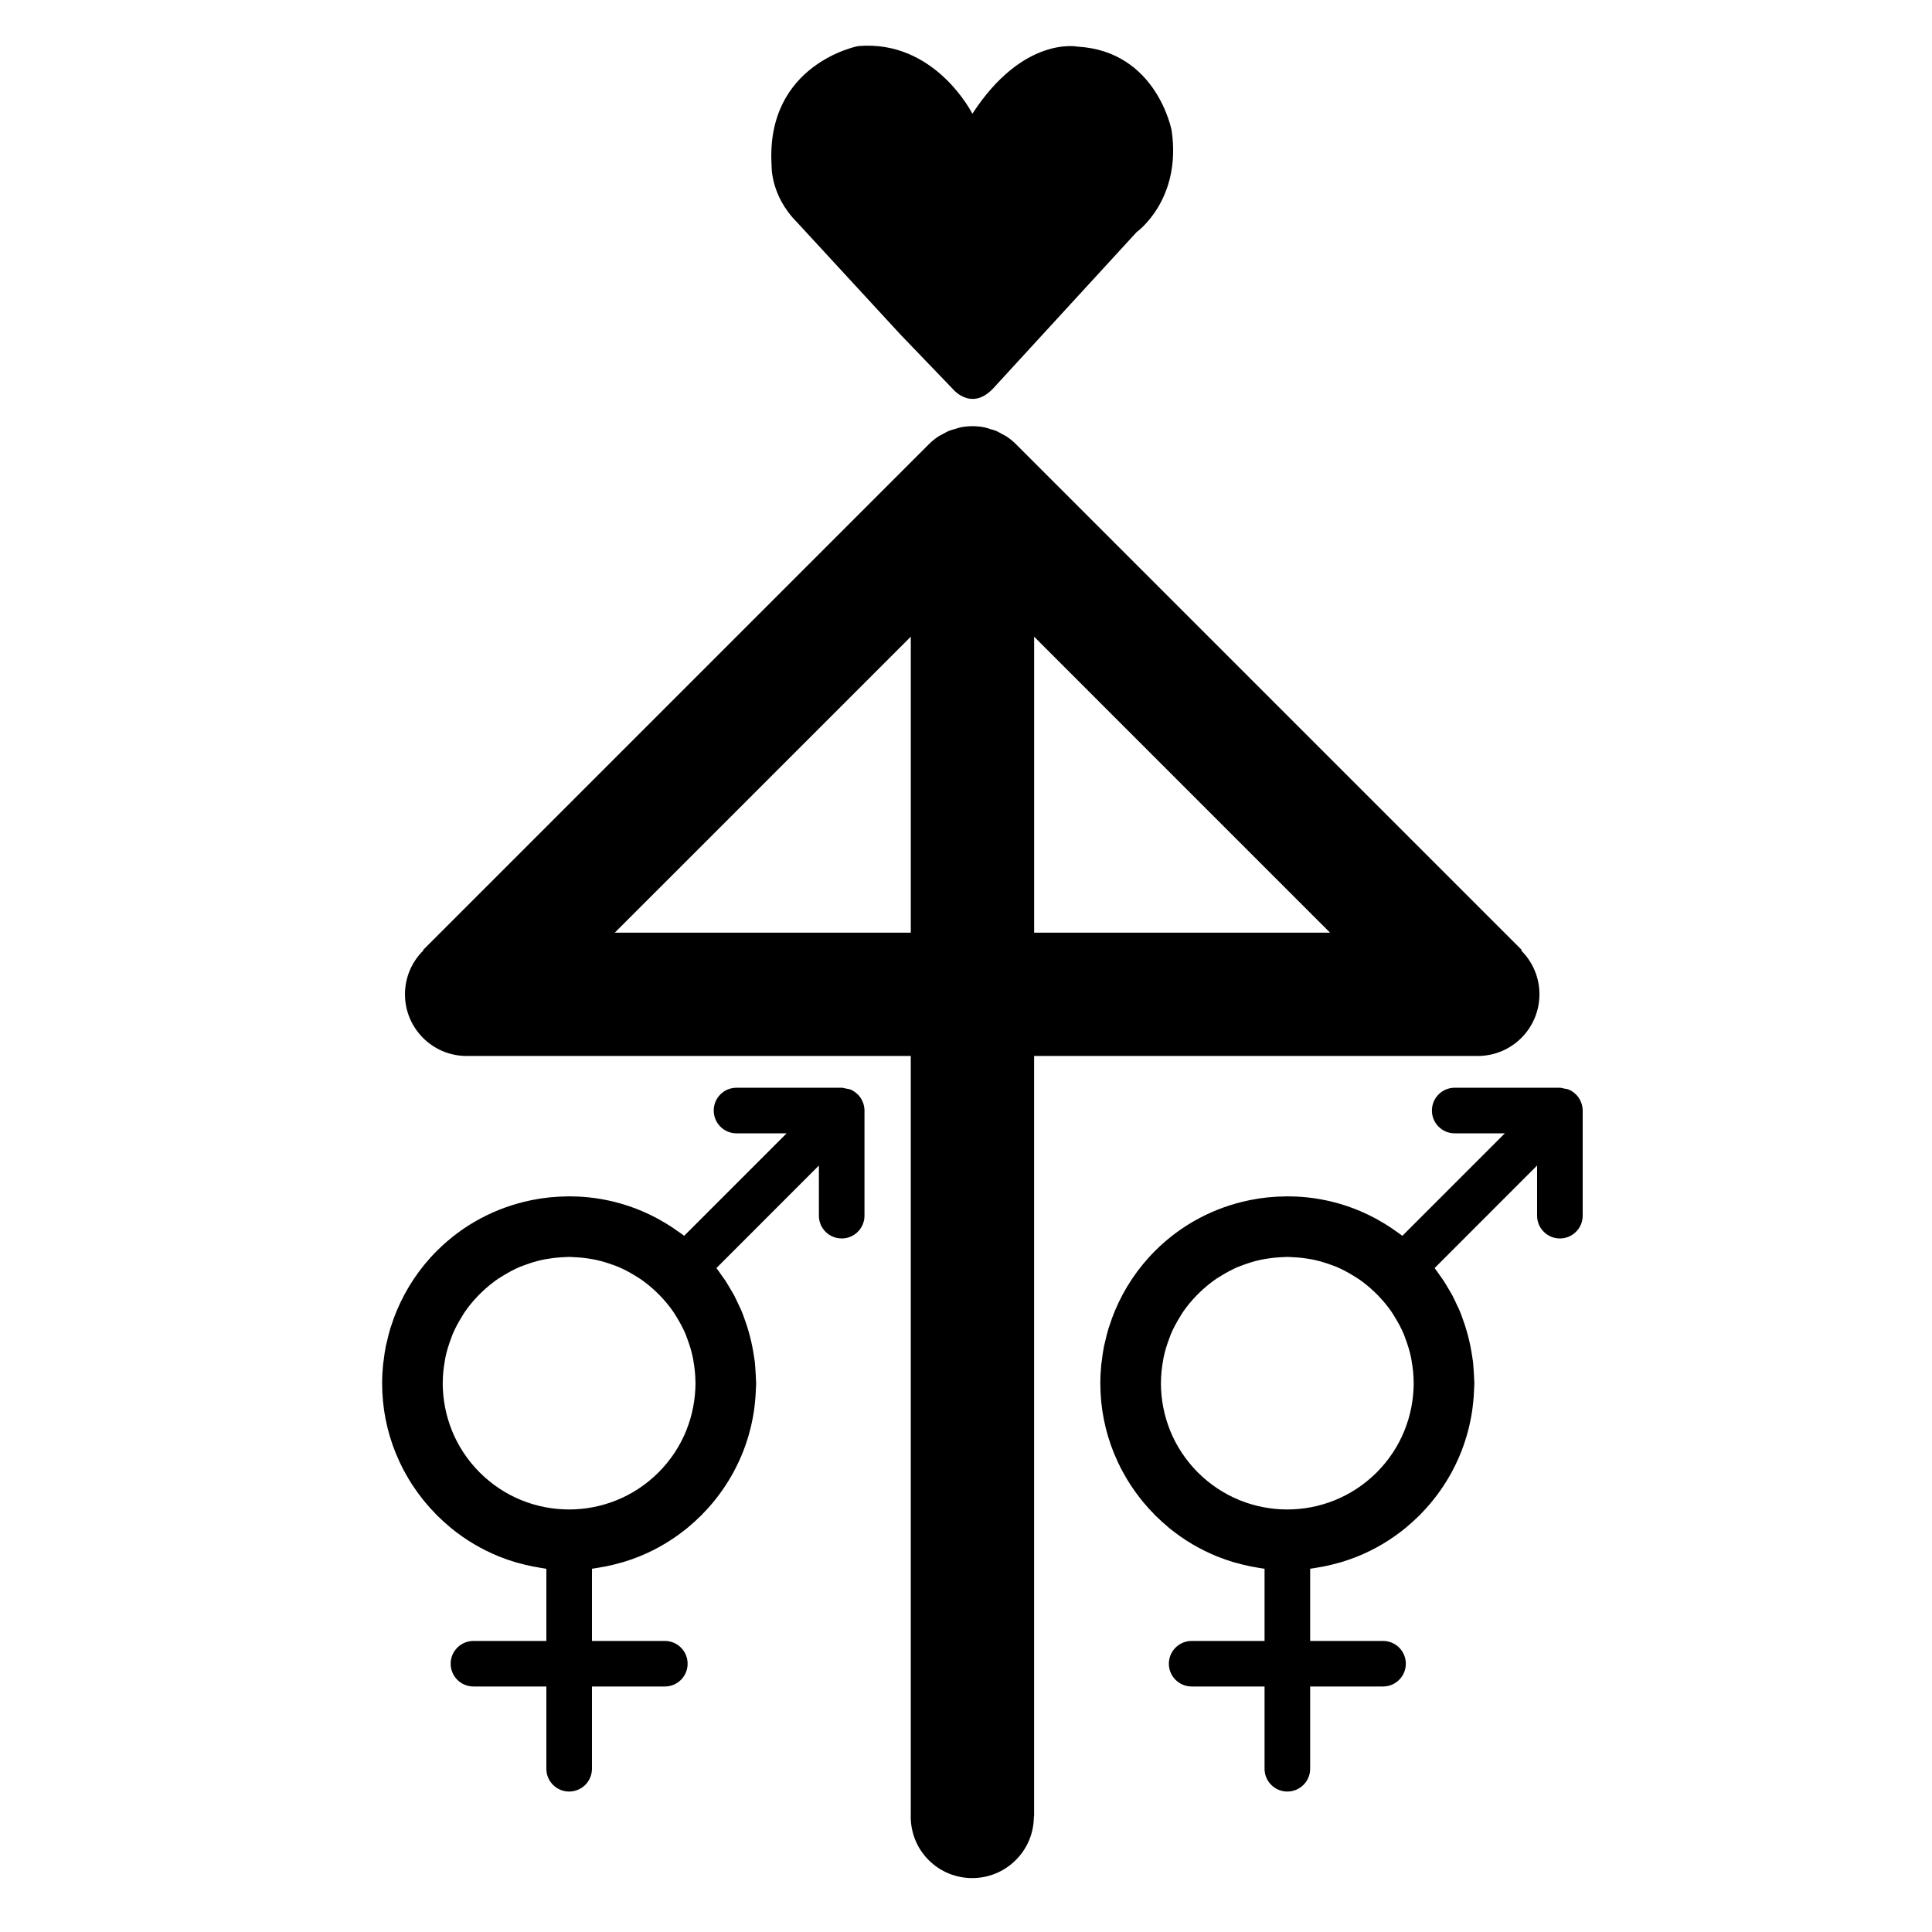
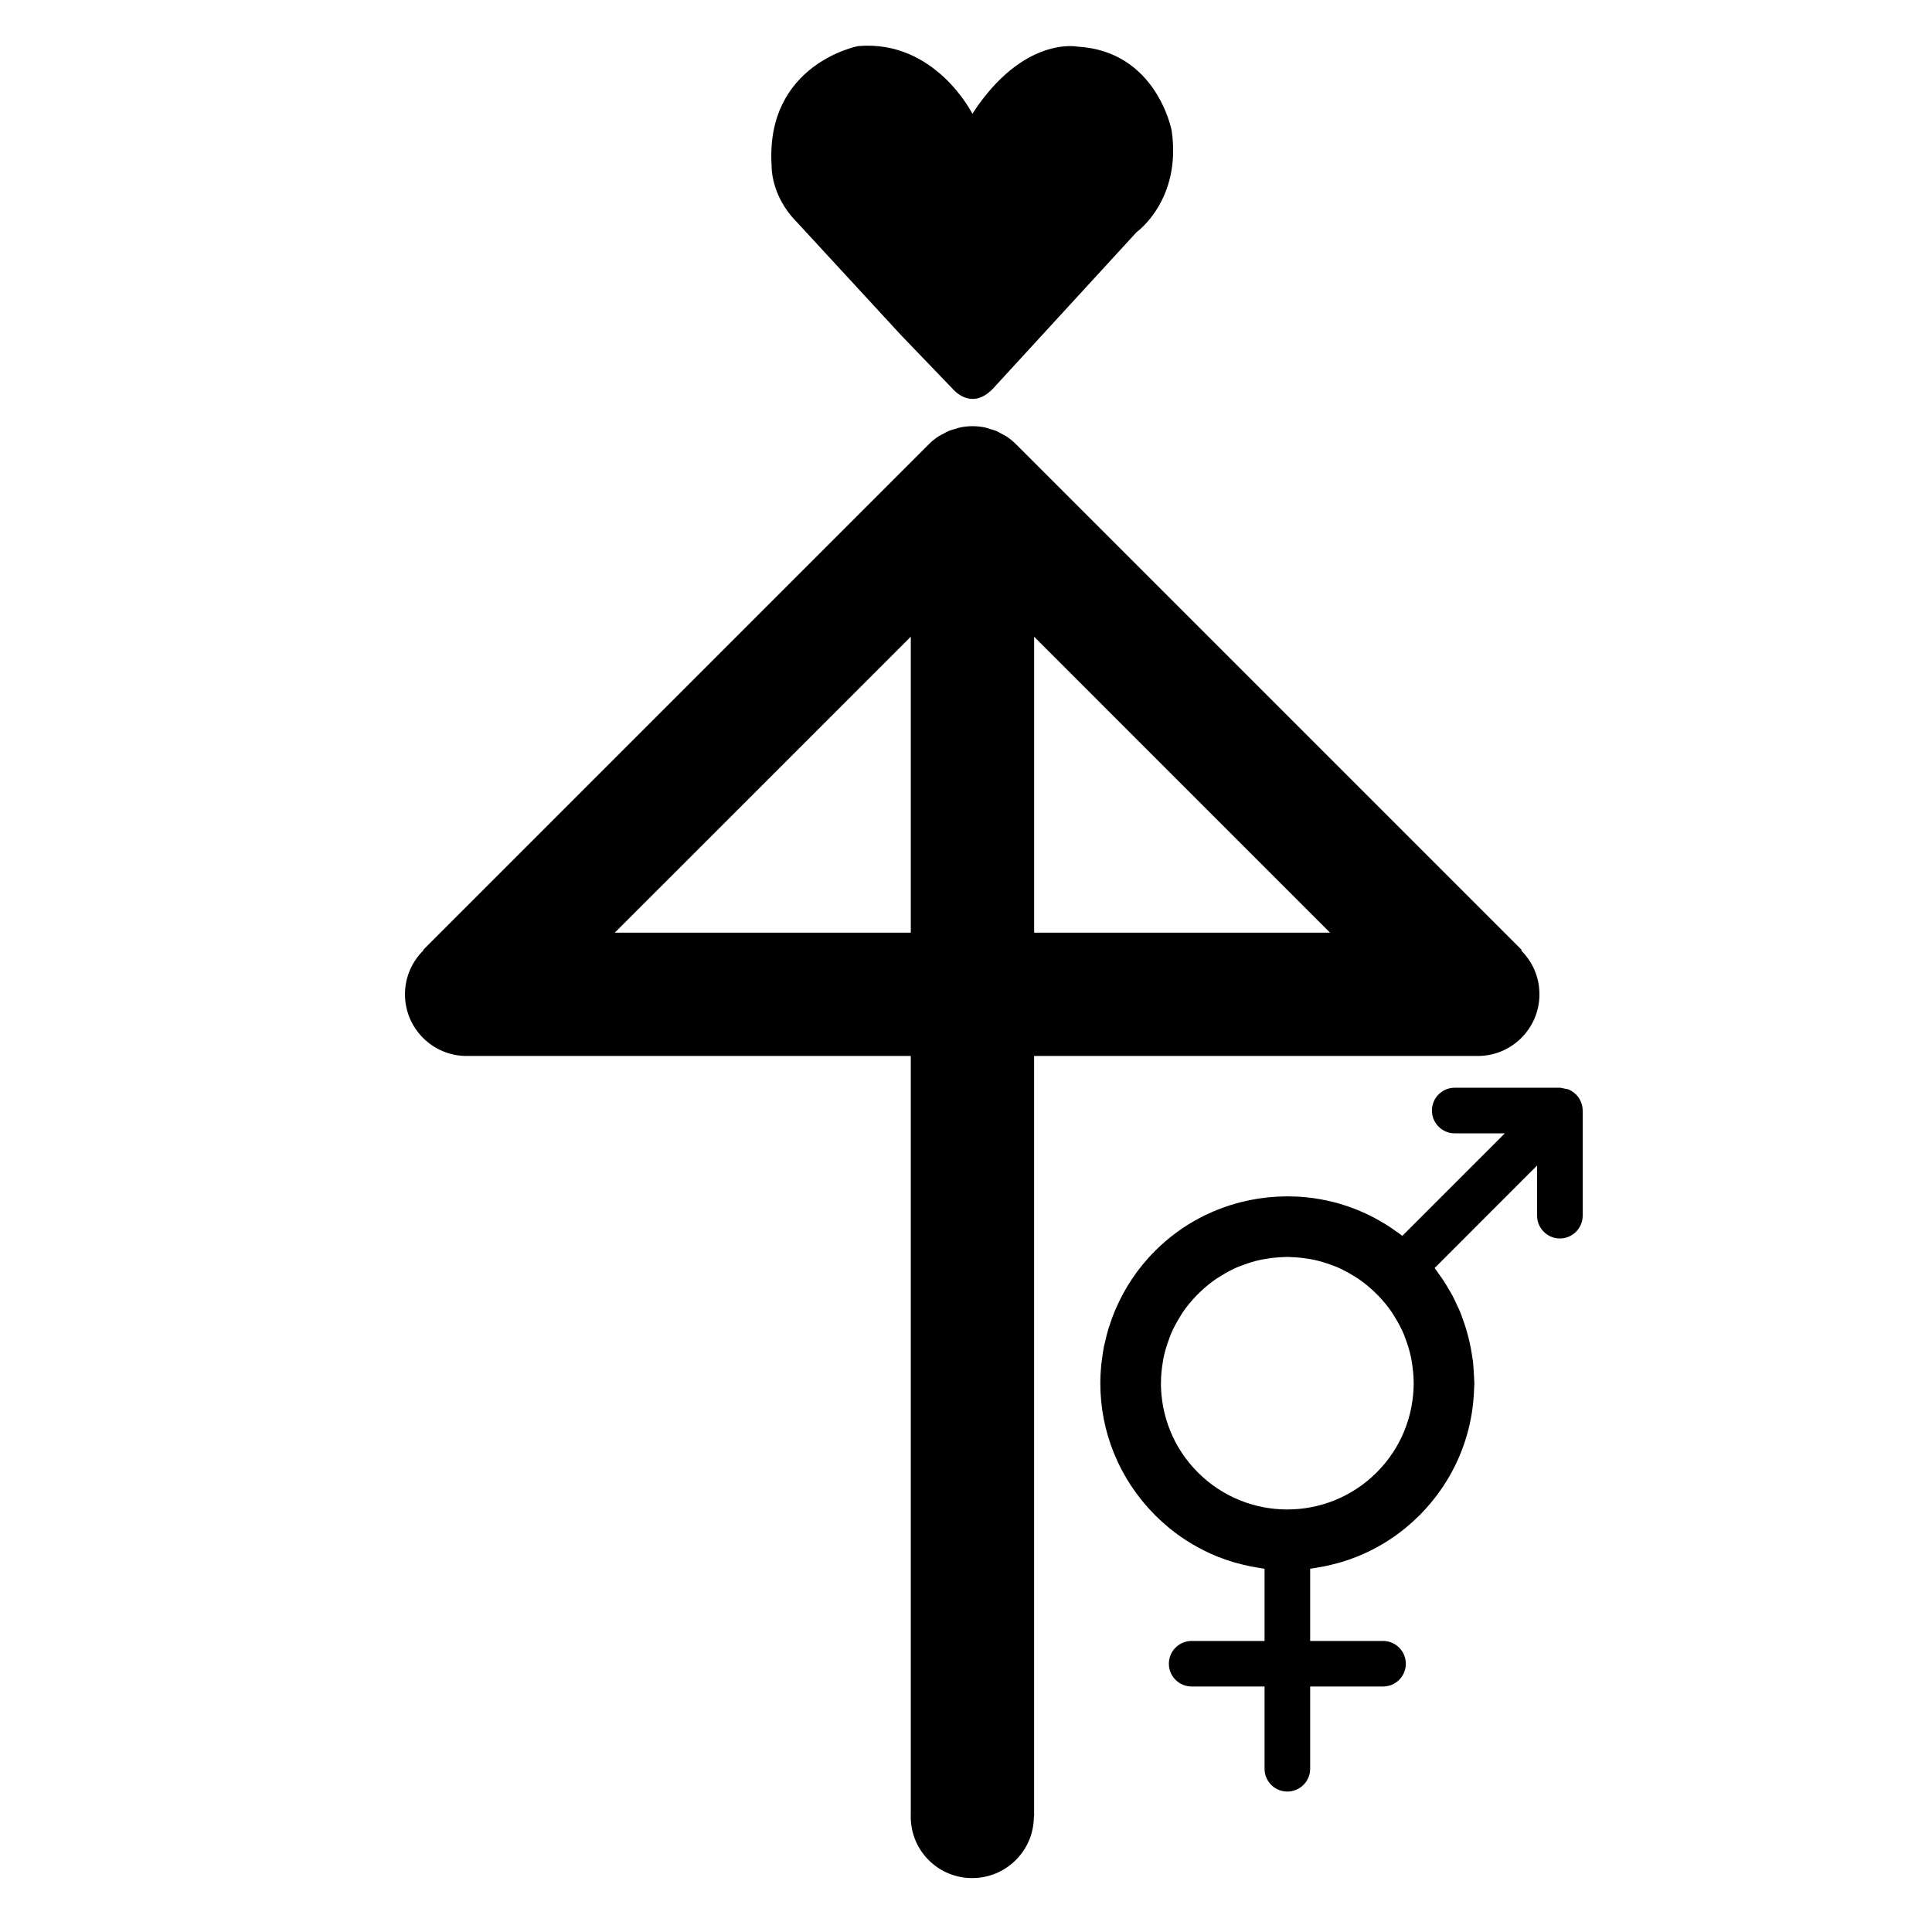
<svg xmlns="http://www.w3.org/2000/svg" fill="#000000" width="800px" height="800px" version="1.1" viewBox="144 144 512 512">
  <g>
    <path d="m535.64 423.84c9.012 0 16.328-7.32 16.328-16.348 0-4.527-1.848-8.633-4.832-11.594l0.145-0.145-133.98-133.98c-0.766-0.777-1.625-1.477-2.543-2.094-0.352-0.234-0.75-0.402-1.113-0.605-0.566-0.309-1.098-0.645-1.684-0.891-0.52-0.211-1.051-0.332-1.578-0.488-0.488-0.152-0.961-0.336-1.484-0.441-0.023-0.004-0.043-0.016-0.074-0.016-1.012-0.195-2.043-0.293-3.074-0.293-0.016 0-0.027-0.004-0.051-0.004-1.07 0-2.137 0.113-3.195 0.32-0.469 0.094-0.914 0.273-1.371 0.41-0.566 0.164-1.129 0.297-1.68 0.52-0.555 0.23-1.051 0.543-1.574 0.828-0.414 0.223-0.84 0.402-1.238 0.672-0.902 0.598-1.742 1.281-2.496 2.043l-134.02 134.02 0.094 0.094c-3.023 2.969-4.898 7.086-4.898 11.648 0 9.023 7.316 16.348 16.34 16.348 0.004 0 0.012-0.004 0.023-0.004h117.68v200.93c-0.168 4.379 1.383 8.812 4.731 12.164 6.375 6.375 16.727 6.375 23.109-0.012 3.191-3.18 4.781-7.359 4.781-11.547h0.062v-201.54h117.57c-0.004 0 0.004 0.004 0.012 0.004zm-150.27-32.68h-78.438l78.438-78.434zm32.688 0v-78.426l78.426 78.434-78.426-0.004z" />
    <path d="m355.22 202.91 27.48 29.82 13.648 14.191s4.938 6.285 10.867 0l37.992-41.402s11.992-8.488 9.293-26.93c-0.004 0-3.914-21.02-24.922-22.23 0 0-14.41-2.961-27.887 17.785 0 0-9.836-19.699-30.301-17.93 0 0-24.652 4.719-22.902 31.797 0-0.004-0.297 7.863 6.731 14.898z" />
-     <path d="m372.62 436c-0.301-0.746-0.754-1.41-1.297-1.969-0.027-0.023-0.051-0.035-0.082-0.043-0.539-0.539-1.164-0.961-1.875-1.258-0.363-0.152-0.766-0.164-1.16-0.25-0.379-0.066-0.762-0.219-1.152-0.219h-27.871c-3.344 0-6.039 2.699-6.039 6.047 0 3.324 2.699 6.047 6.039 6.035h13.285l-27.16 27.16c-0.734-0.578-1.504-1.074-2.258-1.602-0.246-0.168-0.477-0.348-0.723-0.516-1.148-0.766-2.316-1.473-3.512-2.133-0.168-0.094-0.332-0.195-0.5-0.285-1.355-0.738-2.738-1.406-4.141-2-0.035-0.012-0.062-0.027-0.09-0.039-4.559-1.926-9.344-3.137-14.184-3.633-0.027 0-0.062 0-0.09-0.004-1.617-0.164-3.242-0.242-4.863-0.246-0.043 0-0.09-0.004-0.133-0.004-0.078 0-0.152 0.012-0.23 0.012-1.539 0.004-3.078 0.09-4.613 0.234-0.145 0.012-0.297 0.027-0.441 0.043-1.516 0.156-3.035 0.387-4.547 0.695-0.082 0.016-0.168 0.035-0.25 0.051-9.148 1.883-17.863 6.324-24.961 13.418-4.644 4.644-8.145 9.992-10.562 15.695-0.023 0.051-0.043 0.094-0.066 0.145-0.543 1.281-1.004 2.582-1.426 3.891-0.082 0.25-0.18 0.5-0.262 0.75-0.371 1.211-0.668 2.441-0.941 3.668-0.09 0.371-0.195 0.734-0.273 1.102-0.258 1.281-0.43 2.574-0.586 3.863-0.039 0.34-0.113 0.66-0.141 1.004-0.164 1.652-0.25 3.305-0.25 4.961v0.027c0 6.539 1.281 12.762 3.594 18.473 0.078 0.203 0.172 0.391 0.262 0.594 0.52 1.25 1.074 2.465 1.695 3.656 0.156 0.309 0.348 0.609 0.508 0.918 0.586 1.082 1.211 2.144 1.875 3.168 0.219 0.336 0.441 0.656 0.668 0.984 0.695 1.02 1.422 2.004 2.188 2.969 0.23 0.293 0.461 0.578 0.699 0.855 0.844 1.023 1.742 2 2.672 2.949 0.125 0.125 0.23 0.27 0.359 0.398 0.078 0.078 0.164 0.141 0.242 0.219 1.035 1.02 2.109 1.988 3.223 2.918 0.133 0.117 0.27 0.234 0.402 0.348 3.762 3.047 7.973 5.555 12.516 7.402 0.012 0.004 0.016 0.004 0.023 0.012 1.438 0.582 2.91 1.09 4.406 1.539 0.191 0.055 0.379 0.102 0.578 0.152 1.297 0.363 2.621 0.699 3.957 0.961 0.312 0.066 0.633 0.105 0.953 0.164 0.895 0.156 1.785 0.348 2.699 0.453v19.133h-19.312c-3.344 0-6.047 2.699-6.047 6.035s2.703 6.035 6.047 6.035h19.312v21.805c0 3.336 2.703 6.035 6.039 6.035s6.047-2.699 6.047-6.035v-21.805h19.312c3.344 0 6.039-2.699 6.039-6.035s-2.699-6.035-6.039-6.035h-19.312v-19.133c0.883-0.113 1.754-0.293 2.625-0.441 0.352-0.062 0.707-0.113 1.051-0.18 1.293-0.258 2.562-0.578 3.824-0.93 0.234-0.066 0.477-0.117 0.711-0.191 1.426-0.426 2.82-0.914 4.188-1.461 0.082-0.035 0.164-0.062 0.246-0.094 4.535-1.848 8.723-4.344 12.473-7.379 0.152-0.125 0.301-0.262 0.453-0.387 1.102-0.918 2.172-1.883 3.184-2.887 0.082-0.078 0.168-0.141 0.246-0.219 0.141-0.141 0.262-0.301 0.402-0.441 0.84-0.863 1.656-1.746 2.434-2.676 0.246-0.293 0.488-0.586 0.723-0.883 0.699-0.867 1.371-1.754 2.008-2.672 0.246-0.352 0.488-0.711 0.723-1.062 0.586-0.891 1.148-1.797 1.68-2.727 0.219-0.375 0.43-0.762 0.637-1.148 0.504-0.934 0.973-1.891 1.418-2.867 0.172-0.375 0.348-0.754 0.504-1.129 0.426-1.004 0.816-2.016 1.18-3.051 0.125-0.359 0.246-0.723 0.363-1.086 0.34-1.051 0.645-2.109 0.914-3.184 0.094-0.371 0.18-0.738 0.262-1.109 0.242-1.051 0.441-2.129 0.617-3.207 0.062-0.414 0.117-0.828 0.172-1.25 0.129-1.031 0.242-2.066 0.312-3.117 0.035-0.488 0.051-0.973 0.074-1.465 0.023-0.633 0.09-1.258 0.09-1.898 0-0.348-0.043-0.695-0.055-1.047-0.012-0.645-0.055-1.293-0.102-1.941-0.055-0.93-0.105-1.859-0.207-2.777-0.062-0.527-0.164-1.043-0.242-1.562-0.508-3.422-1.359-6.723-2.531-9.887-0.219-0.582-0.402-1.176-0.645-1.746-0.285-0.688-0.617-1.348-0.934-2.019-0.352-0.762-0.699-1.523-1.09-2.273-0.301-0.559-0.633-1.098-0.957-1.645-0.477-0.816-0.945-1.629-1.473-2.426-0.332-0.492-0.676-0.961-1.023-1.445-0.426-0.586-0.816-1.203-1.27-1.781l27.156-27.172v13.297c-0.004 3.336 2.703 6.035 6.047 6.035 3.332 0 6.035-2.711 6.035-6.035v-27.871c-0.008-0.781-0.16-1.57-0.473-2.297zm-44.906 80.805c-0.012 0.055-0.016 0.117-0.035 0.18-0.402 2.078-1.008 4.121-1.809 6.106-0.004 0.023-0.012 0.043-0.023 0.066-1.633 4.023-4.082 7.797-7.344 11.055-13.082 13.078-34.293 13.086-47.371 0.012-3.262-3.258-5.711-7.031-7.344-11.051-0.012-0.035-0.023-0.074-0.039-0.105-0.793-1.977-1.395-4.016-1.797-6.078-0.016-0.066-0.016-0.129-0.035-0.191-0.387-2.059-0.586-4.141-0.594-6.227 0-0.051 0.012-0.102 0.012-0.145 0.004-1.965 0.207-3.926 0.559-5.859 0.039-0.195 0.055-0.398 0.094-0.594 0.363-1.84 0.93-3.644 1.605-5.418 0.113-0.293 0.203-0.598 0.324-0.891 0.699-1.68 1.578-3.293 2.559-4.859 0.211-0.336 0.402-0.684 0.621-1.008 1.051-1.555 2.273-3.027 3.617-4.422 0.324-0.336 0.645-0.648 0.98-0.969 1.344-1.289 2.758-2.453 4.25-3.477 0.438-0.297 0.895-0.559 1.344-0.836 1.434-0.883 2.91-1.684 4.438-2.336 0.5-0.211 1.02-0.375 1.527-0.57 1.461-0.539 2.938-0.996 4.449-1.316 0.609-0.133 1.242-0.223 1.863-0.324 1.359-0.219 2.731-0.348 4.109-0.398 0.375-0.012 0.754-0.055 1.137-0.055 0.387 0 0.766 0.043 1.148 0.062 1.371 0.043 2.738 0.172 4.094 0.387 0.633 0.105 1.277 0.195 1.898 0.336 1.5 0.324 2.969 0.777 4.418 1.305 0.527 0.195 1.051 0.363 1.562 0.582 1.516 0.645 2.977 1.438 4.406 2.316 0.461 0.285 0.922 0.555 1.367 0.855 1.484 1.02 2.894 2.172 4.231 3.453 0.336 0.324 0.668 0.645 0.992 0.98 1.34 1.395 2.551 2.859 3.606 4.41 0.223 0.332 0.414 0.676 0.629 1.02 0.984 1.562 1.859 3.18 2.559 4.852 0.117 0.297 0.211 0.598 0.324 0.891 0.676 1.77 1.242 3.578 1.605 5.418 0.039 0.195 0.055 0.398 0.094 0.594 0.348 1.938 0.555 3.894 0.559 5.856 0.004 0.055 0.012 0.102 0.012 0.145-0.016 2.102-0.215 4.191-0.602 6.25z" />
    <path d="m562.95 436c-0.301-0.746-0.754-1.41-1.297-1.969-0.027-0.023-0.051-0.035-0.082-0.043-0.539-0.539-1.164-0.961-1.875-1.258-0.363-0.152-0.766-0.164-1.16-0.25-0.379-0.066-0.762-0.219-1.152-0.219h-27.871c-3.344 0-6.039 2.699-6.039 6.047 0 3.324 2.699 6.047 6.039 6.035h13.285l-27.16 27.16c-0.734-0.578-1.504-1.074-2.258-1.602-0.246-0.168-0.477-0.348-0.723-0.516-1.148-0.766-2.316-1.473-3.512-2.133-0.168-0.094-0.332-0.195-0.5-0.285-1.355-0.738-2.738-1.406-4.141-2-0.035-0.012-0.062-0.027-0.09-0.039-4.559-1.926-9.344-3.137-14.184-3.633-0.027 0-0.062 0-0.09-0.004-1.617-0.164-3.242-0.242-4.863-0.246-0.043 0-0.09-0.004-0.133-0.004-0.078 0-0.152 0.012-0.23 0.012-1.539 0.004-3.078 0.09-4.613 0.234-0.145 0.012-0.297 0.027-0.441 0.043-1.516 0.156-3.035 0.387-4.547 0.695-0.082 0.016-0.168 0.035-0.25 0.051-9.148 1.883-17.863 6.324-24.961 13.418-4.644 4.644-8.145 9.992-10.562 15.695-0.023 0.051-0.043 0.094-0.066 0.145-0.543 1.281-1.004 2.582-1.426 3.891-0.082 0.25-0.18 0.5-0.262 0.75-0.371 1.211-0.668 2.441-0.941 3.668-0.09 0.371-0.195 0.734-0.273 1.102-0.258 1.281-0.43 2.574-0.586 3.863-0.039 0.34-0.113 0.66-0.141 1.004-0.164 1.652-0.25 3.305-0.25 4.961v0.027c0 6.539 1.281 12.762 3.594 18.473 0.078 0.203 0.172 0.391 0.262 0.594 0.52 1.25 1.074 2.465 1.695 3.656 0.156 0.309 0.348 0.609 0.508 0.918 0.586 1.082 1.211 2.144 1.875 3.168 0.219 0.336 0.441 0.656 0.668 0.984 0.695 1.02 1.422 2.004 2.188 2.969 0.23 0.293 0.461 0.578 0.699 0.855 0.844 1.023 1.742 2 2.672 2.949 0.125 0.125 0.23 0.27 0.359 0.398 0.078 0.078 0.164 0.141 0.242 0.219 1.035 1.02 2.109 1.988 3.223 2.918 0.133 0.117 0.27 0.234 0.402 0.348 3.762 3.047 7.973 5.555 12.516 7.402 0.012 0.004 0.016 0.004 0.023 0.012 1.438 0.582 2.91 1.09 4.406 1.539 0.191 0.055 0.379 0.102 0.578 0.152 1.297 0.363 2.621 0.699 3.957 0.961 0.312 0.066 0.633 0.105 0.953 0.164 0.895 0.156 1.785 0.348 2.699 0.453v19.133h-19.312c-3.344 0-6.047 2.699-6.047 6.035s2.703 6.035 6.047 6.035h19.312v21.805c0 3.336 2.703 6.035 6.039 6.035s6.047-2.699 6.047-6.035v-21.805h19.312c3.344 0 6.039-2.699 6.039-6.035s-2.699-6.035-6.039-6.035h-19.312v-19.133c0.883-0.113 1.754-0.293 2.625-0.441 0.352-0.062 0.707-0.113 1.051-0.18 1.293-0.258 2.562-0.578 3.824-0.93 0.234-0.066 0.477-0.117 0.711-0.191 1.426-0.426 2.82-0.914 4.188-1.461 0.082-0.035 0.164-0.062 0.246-0.094 4.535-1.848 8.723-4.344 12.473-7.379 0.152-0.125 0.301-0.262 0.453-0.387 1.102-0.918 2.172-1.883 3.184-2.887 0.082-0.078 0.168-0.141 0.246-0.219 0.141-0.141 0.262-0.301 0.402-0.441 0.84-0.863 1.656-1.746 2.434-2.676 0.246-0.293 0.488-0.586 0.723-0.883 0.699-0.867 1.371-1.754 2.008-2.672 0.246-0.352 0.488-0.711 0.723-1.062 0.586-0.891 1.148-1.797 1.68-2.727 0.219-0.375 0.43-0.762 0.637-1.148 0.504-0.934 0.973-1.891 1.418-2.867 0.172-0.375 0.348-0.754 0.504-1.129 0.426-1.004 0.816-2.016 1.18-3.051 0.125-0.359 0.246-0.723 0.363-1.086 0.34-1.051 0.645-2.109 0.914-3.184 0.094-0.371 0.18-0.738 0.262-1.109 0.242-1.051 0.441-2.129 0.617-3.207 0.062-0.414 0.117-0.828 0.172-1.25 0.129-1.031 0.242-2.066 0.312-3.117 0.035-0.488 0.051-0.973 0.074-1.465 0.023-0.633 0.09-1.258 0.09-1.898 0-0.348-0.043-0.695-0.055-1.047-0.012-0.645-0.055-1.293-0.102-1.941-0.055-0.93-0.105-1.859-0.207-2.777-0.062-0.527-0.164-1.043-0.242-1.562-0.508-3.422-1.359-6.723-2.531-9.887-0.219-0.582-0.402-1.176-0.645-1.746-0.285-0.688-0.617-1.348-0.934-2.019-0.352-0.762-0.699-1.523-1.09-2.273-0.301-0.559-0.633-1.098-0.957-1.645-0.477-0.816-0.945-1.629-1.473-2.426-0.332-0.492-0.676-0.961-1.023-1.445-0.426-0.586-0.816-1.203-1.27-1.781l27.156-27.172v13.297c-0.004 3.336 2.703 6.035 6.047 6.035 3.332 0 6.035-2.711 6.035-6.035v-27.871c-0.008-0.781-0.16-1.57-0.473-2.297zm-44.906 80.805c-0.012 0.055-0.016 0.117-0.035 0.18-0.402 2.078-1.008 4.121-1.809 6.106-0.004 0.023-0.012 0.043-0.023 0.066-1.633 4.023-4.082 7.797-7.344 11.055-13.082 13.078-34.293 13.086-47.371 0.012-3.262-3.258-5.711-7.031-7.344-11.051-0.012-0.035-0.023-0.074-0.039-0.105-0.793-1.977-1.395-4.016-1.797-6.078-0.016-0.066-0.016-0.129-0.035-0.191-0.387-2.059-0.586-4.141-0.594-6.227 0-0.051 0.012-0.102 0.012-0.145 0.004-1.965 0.207-3.926 0.559-5.859 0.039-0.195 0.055-0.398 0.094-0.594 0.363-1.84 0.93-3.644 1.605-5.418 0.113-0.293 0.203-0.598 0.324-0.891 0.699-1.68 1.578-3.293 2.559-4.859 0.211-0.336 0.402-0.684 0.621-1.008 1.051-1.555 2.273-3.027 3.617-4.422 0.324-0.336 0.645-0.648 0.98-0.969 1.344-1.289 2.758-2.453 4.25-3.477 0.438-0.297 0.895-0.559 1.344-0.836 1.434-0.883 2.91-1.684 4.438-2.336 0.5-0.211 1.02-0.375 1.527-0.57 1.461-0.539 2.938-0.996 4.449-1.316 0.609-0.133 1.242-0.223 1.863-0.324 1.359-0.219 2.731-0.348 4.109-0.398 0.375-0.012 0.754-0.055 1.137-0.055 0.387 0 0.766 0.043 1.148 0.062 1.371 0.043 2.738 0.172 4.094 0.387 0.633 0.105 1.277 0.195 1.898 0.336 1.5 0.324 2.969 0.777 4.418 1.305 0.527 0.195 1.051 0.363 1.562 0.582 1.516 0.645 2.977 1.438 4.406 2.316 0.461 0.285 0.922 0.555 1.367 0.855 1.484 1.02 2.894 2.172 4.231 3.453 0.336 0.324 0.668 0.645 0.992 0.98 1.34 1.395 2.551 2.859 3.606 4.41 0.223 0.332 0.414 0.676 0.629 1.02 0.984 1.562 1.859 3.18 2.559 4.852 0.117 0.297 0.211 0.598 0.324 0.891 0.676 1.77 1.242 3.578 1.605 5.418 0.039 0.195 0.055 0.398 0.094 0.594 0.348 1.938 0.555 3.894 0.559 5.856 0.004 0.055 0.012 0.102 0.012 0.145-0.016 2.102-0.215 4.191-0.602 6.25z" />
  </g>
</svg>